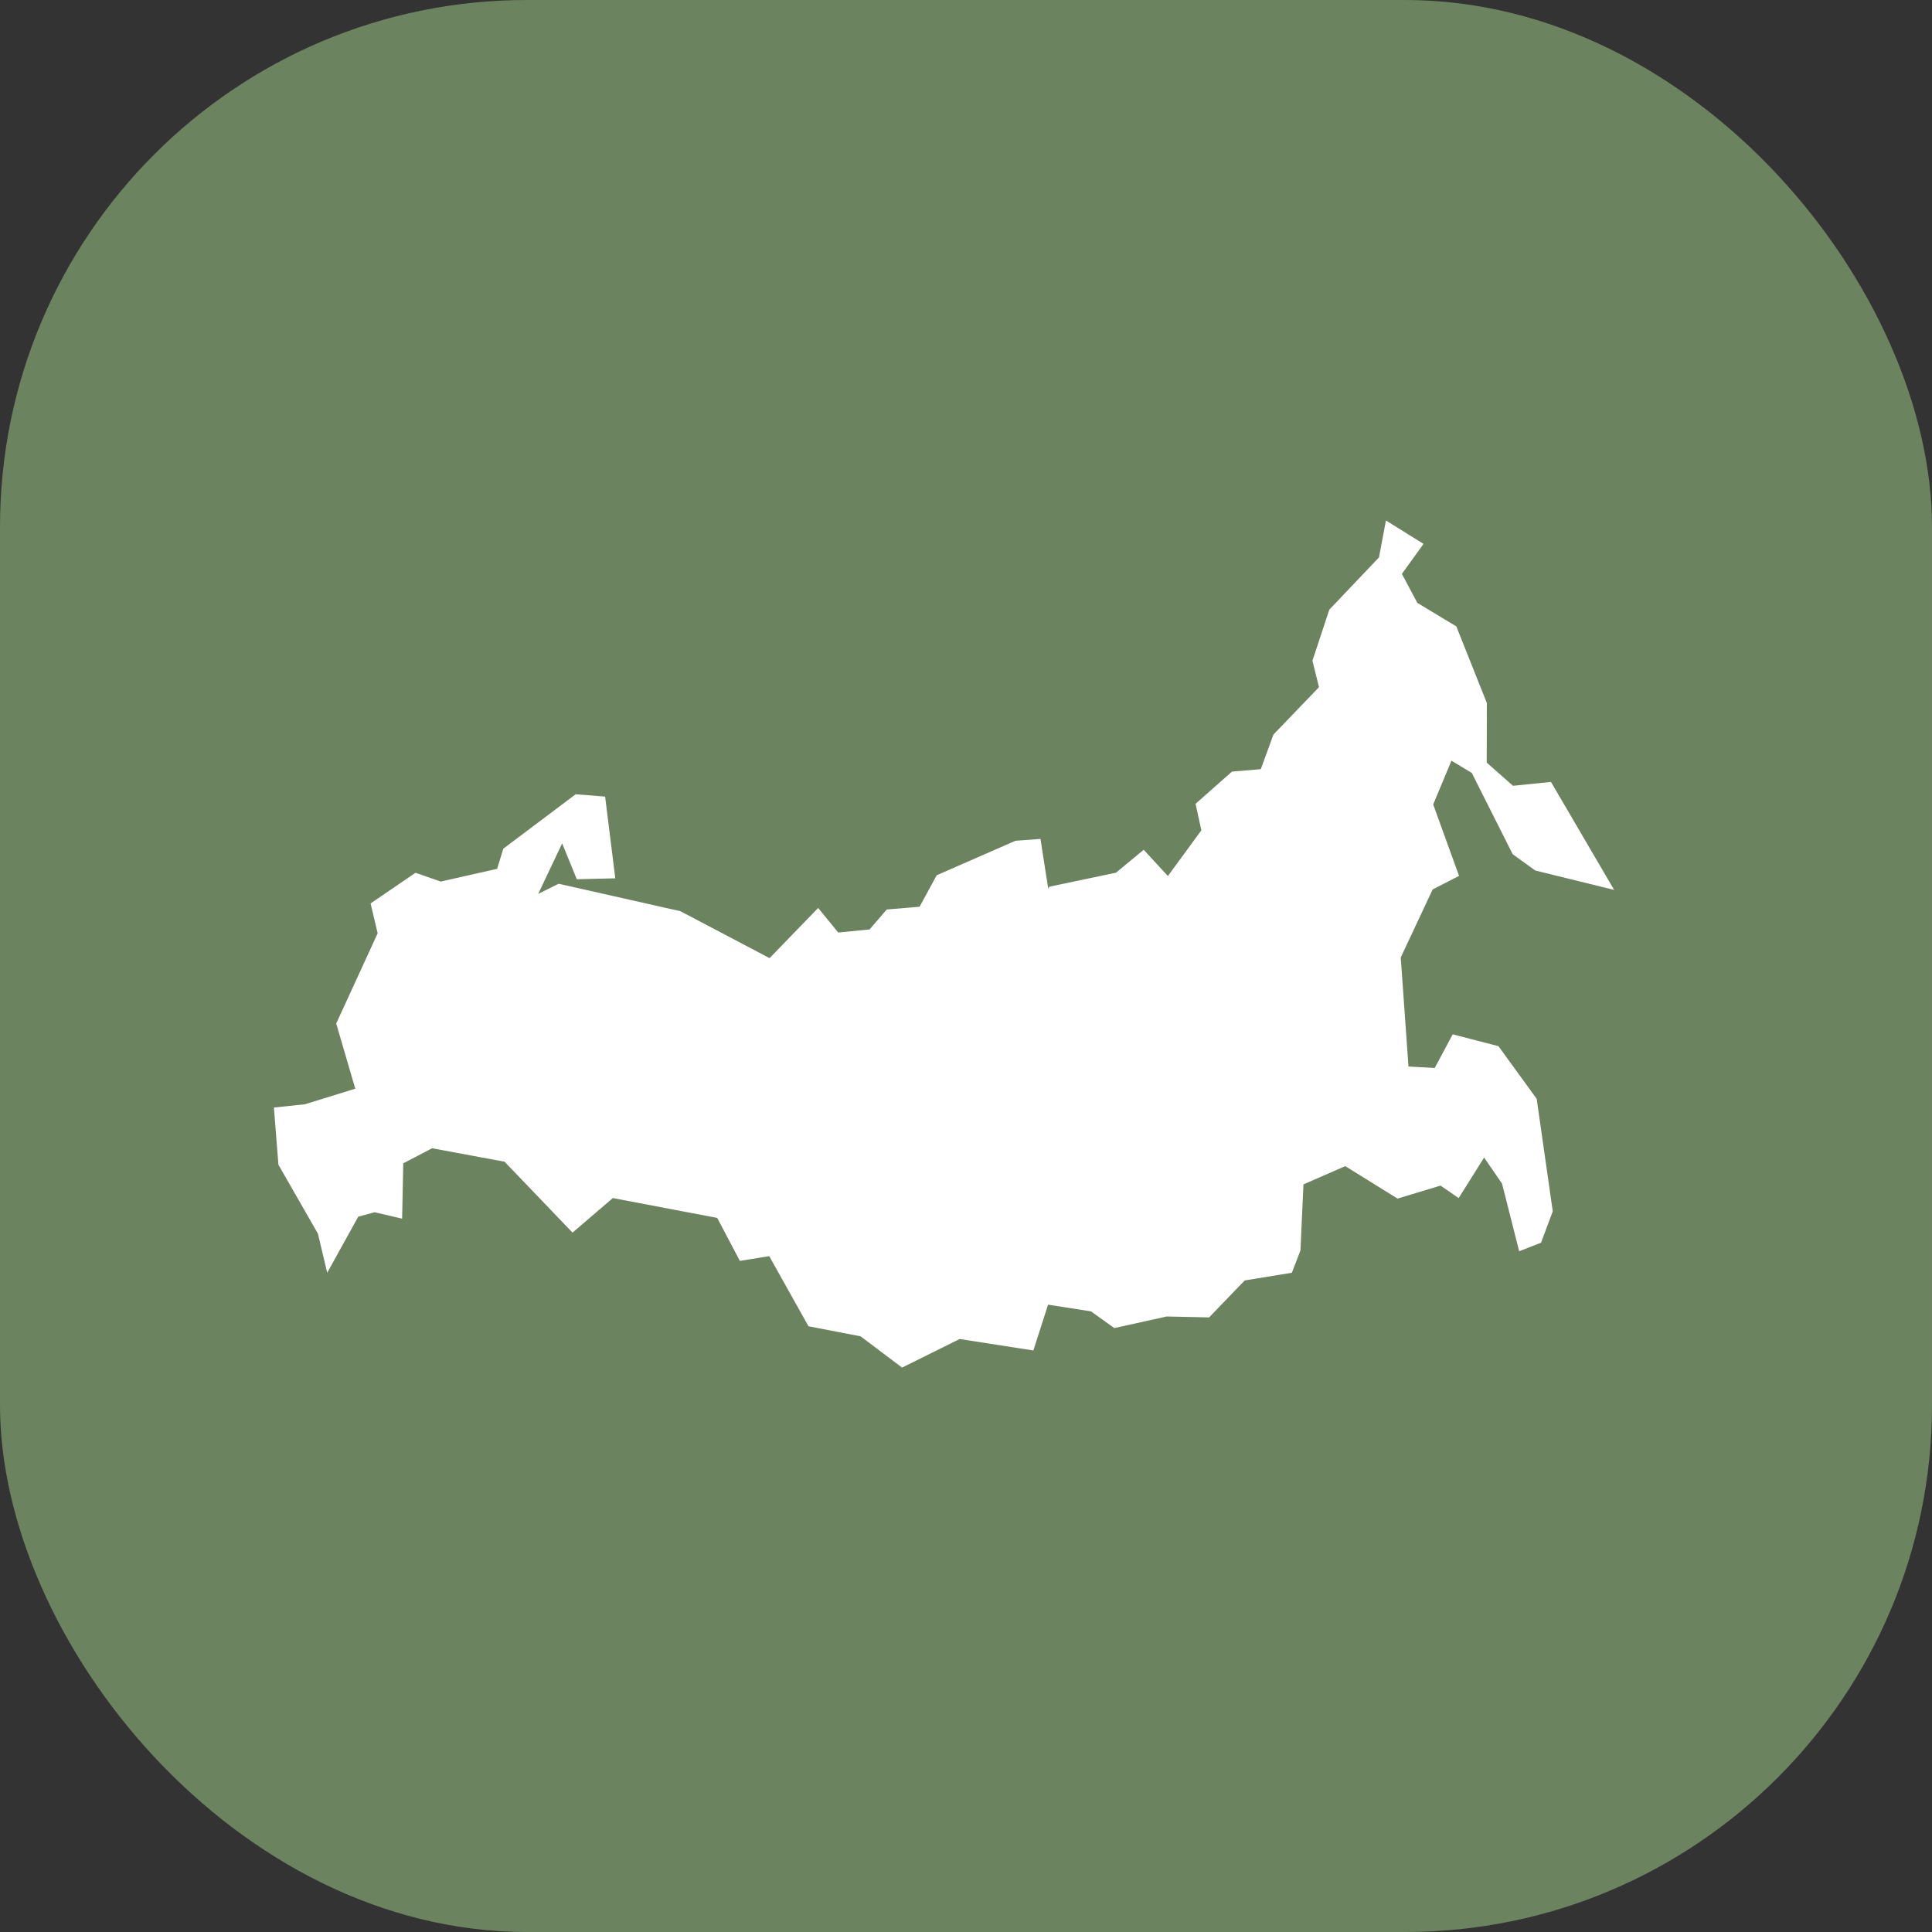
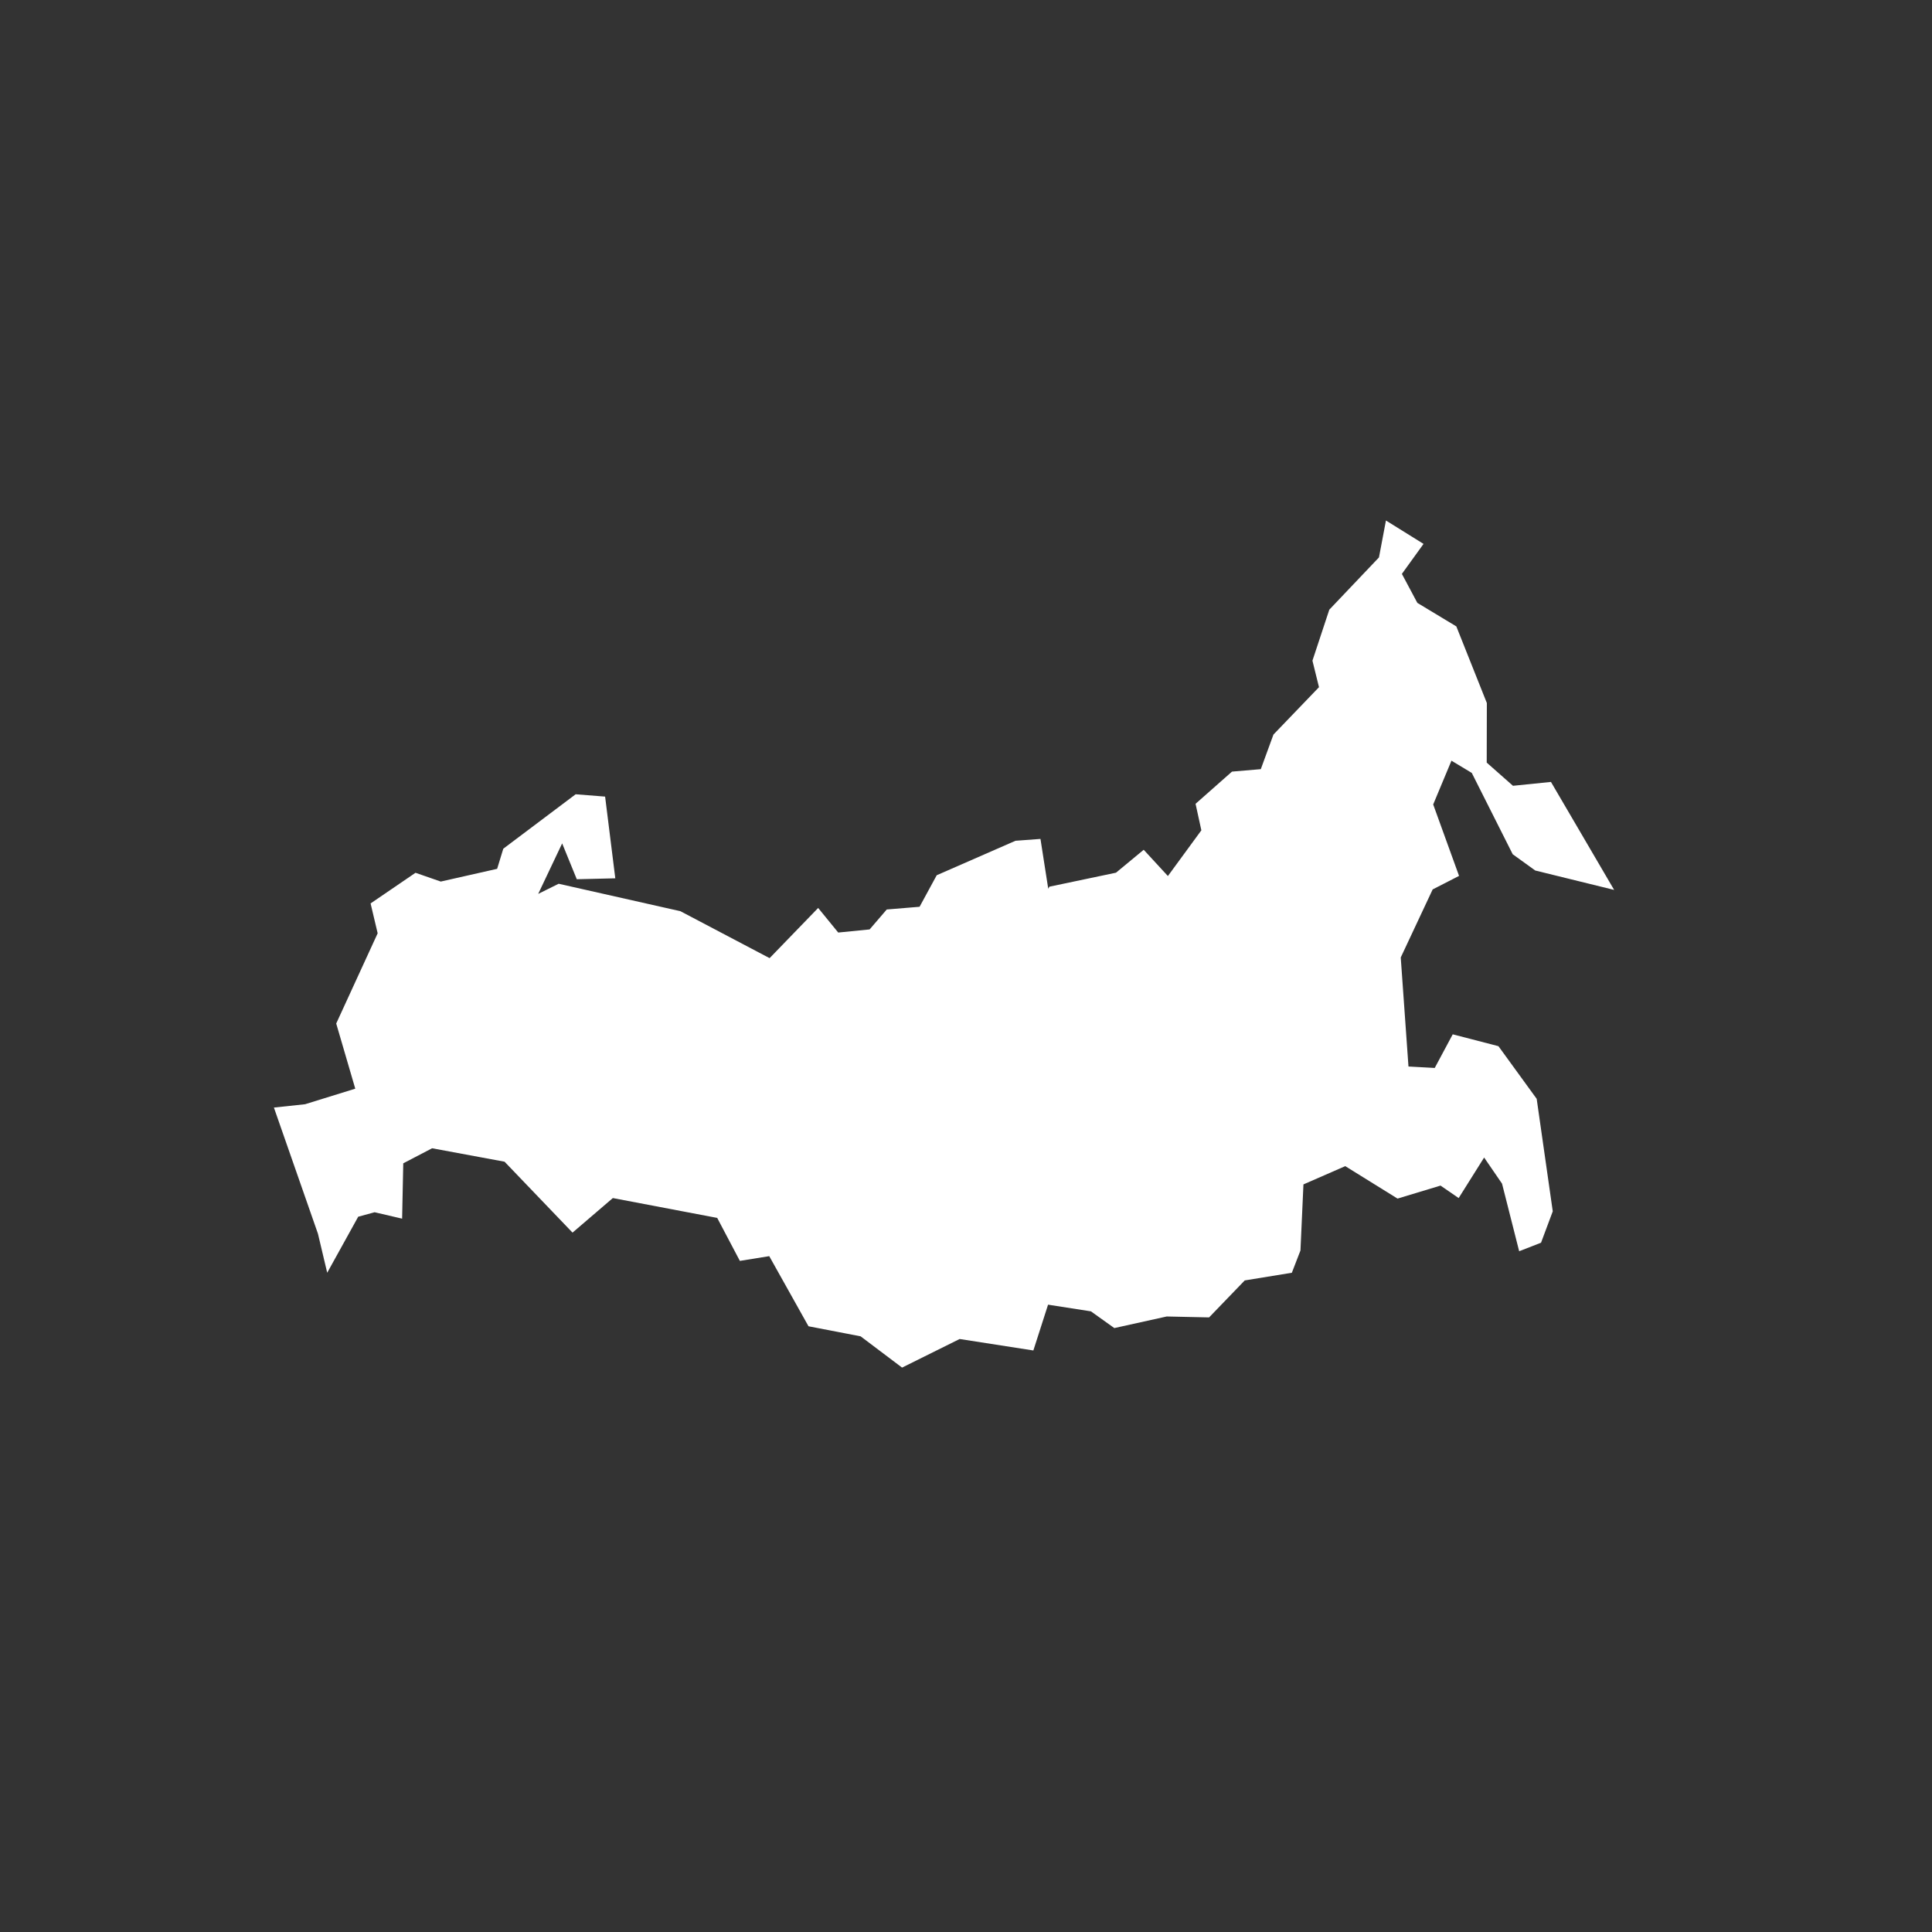
<svg xmlns="http://www.w3.org/2000/svg" width="44" height="44" viewBox="0 0 44 44" fill="none">
  <rect x="0" y="0" width="44" height="44" fill="#333333" stroke="none" />
-   <rect width="44" height="44" rx="12" fill="#6C8360" />
-   <path d="M34.997 25.025L34.126 23.826L33.085 23.556L32.675 24.322L32.077 24.289L31.901 21.806L32.628 20.256L33.229 19.948L32.64 18.321L33.056 17.324L33.519 17.603L34.451 19.455L34.964 19.825L36.761 20.267L35.322 17.808L34.457 17.896L33.859 17.368L33.862 16.011L33.167 14.266L32.279 13.73L31.927 13.07L32.42 12.387L31.564 11.854L31.405 12.695L30.274 13.885L29.89 15.046L30.039 15.65L29.002 16.729L28.714 17.517L28.058 17.573L27.228 18.306L27.36 18.91L26.598 19.951L26.047 19.353L25.416 19.875L23.898 20.194L23.873 20.241L23.696 19.106L23.127 19.148L21.333 19.933L20.943 20.651L20.195 20.713L19.805 21.167L19.09 21.238L18.633 20.678L17.527 21.821L15.496 20.752L12.723 20.127L12.257 20.358L12.802 19.209L12.798 19.196L13.136 20.024L14.013 20.003L13.781 18.142L13.11 18.089L11.462 19.329L11.322 19.787L10.038 20.077L9.463 19.877L8.44 20.575L8.601 21.255L7.657 23.31L8.091 24.794L6.948 25.148L6.238 25.224L6.341 26.526L7.241 28.097L7.452 28.986L8.158 27.71L8.531 27.608L9.158 27.754L9.184 26.494L9.841 26.151L11.491 26.457L13.039 28.072L13.957 27.285L16.334 27.737L16.85 28.716L17.519 28.608L18.413 30.205L19.6 30.434L20.544 31.146L21.855 30.495L23.534 30.756L23.869 29.713L24.845 29.865L25.378 30.246L26.571 29.982L27.536 30.003L28.348 29.161L29.421 28.986L29.617 28.479L29.685 26.974L30.637 26.558L31.828 27.297L32.807 27.001L33.22 27.285L33.8 26.362L34.208 26.957L34.598 28.496L35.096 28.302L35.363 27.587L34.997 25.025Z" fill="white" />
+   <path d="M34.997 25.025L34.126 23.826L33.085 23.556L32.675 24.322L32.077 24.289L31.901 21.806L32.628 20.256L33.229 19.948L32.64 18.321L33.056 17.324L33.519 17.603L34.451 19.455L34.964 19.825L36.761 20.267L35.322 17.808L34.457 17.896L33.859 17.368L33.862 16.011L33.167 14.266L32.279 13.73L31.927 13.07L32.42 12.387L31.564 11.854L31.405 12.695L30.274 13.885L29.89 15.046L30.039 15.65L29.002 16.729L28.714 17.517L28.058 17.573L27.228 18.306L27.36 18.91L26.598 19.951L26.047 19.353L25.416 19.875L23.898 20.194L23.873 20.241L23.696 19.106L23.127 19.148L21.333 19.933L20.943 20.651L20.195 20.713L19.805 21.167L19.09 21.238L18.633 20.678L17.527 21.821L15.496 20.752L12.723 20.127L12.257 20.358L12.802 19.209L12.798 19.196L13.136 20.024L14.013 20.003L13.781 18.142L13.11 18.089L11.462 19.329L11.322 19.787L10.038 20.077L9.463 19.877L8.44 20.575L8.601 21.255L7.657 23.31L8.091 24.794L6.948 25.148L6.238 25.224L7.241 28.097L7.452 28.986L8.158 27.71L8.531 27.608L9.158 27.754L9.184 26.494L9.841 26.151L11.491 26.457L13.039 28.072L13.957 27.285L16.334 27.737L16.85 28.716L17.519 28.608L18.413 30.205L19.6 30.434L20.544 31.146L21.855 30.495L23.534 30.756L23.869 29.713L24.845 29.865L25.378 30.246L26.571 29.982L27.536 30.003L28.348 29.161L29.421 28.986L29.617 28.479L29.685 26.974L30.637 26.558L31.828 27.297L32.807 27.001L33.22 27.285L33.8 26.362L34.208 26.957L34.598 28.496L35.096 28.302L35.363 27.587L34.997 25.025Z" fill="white" />
</svg>